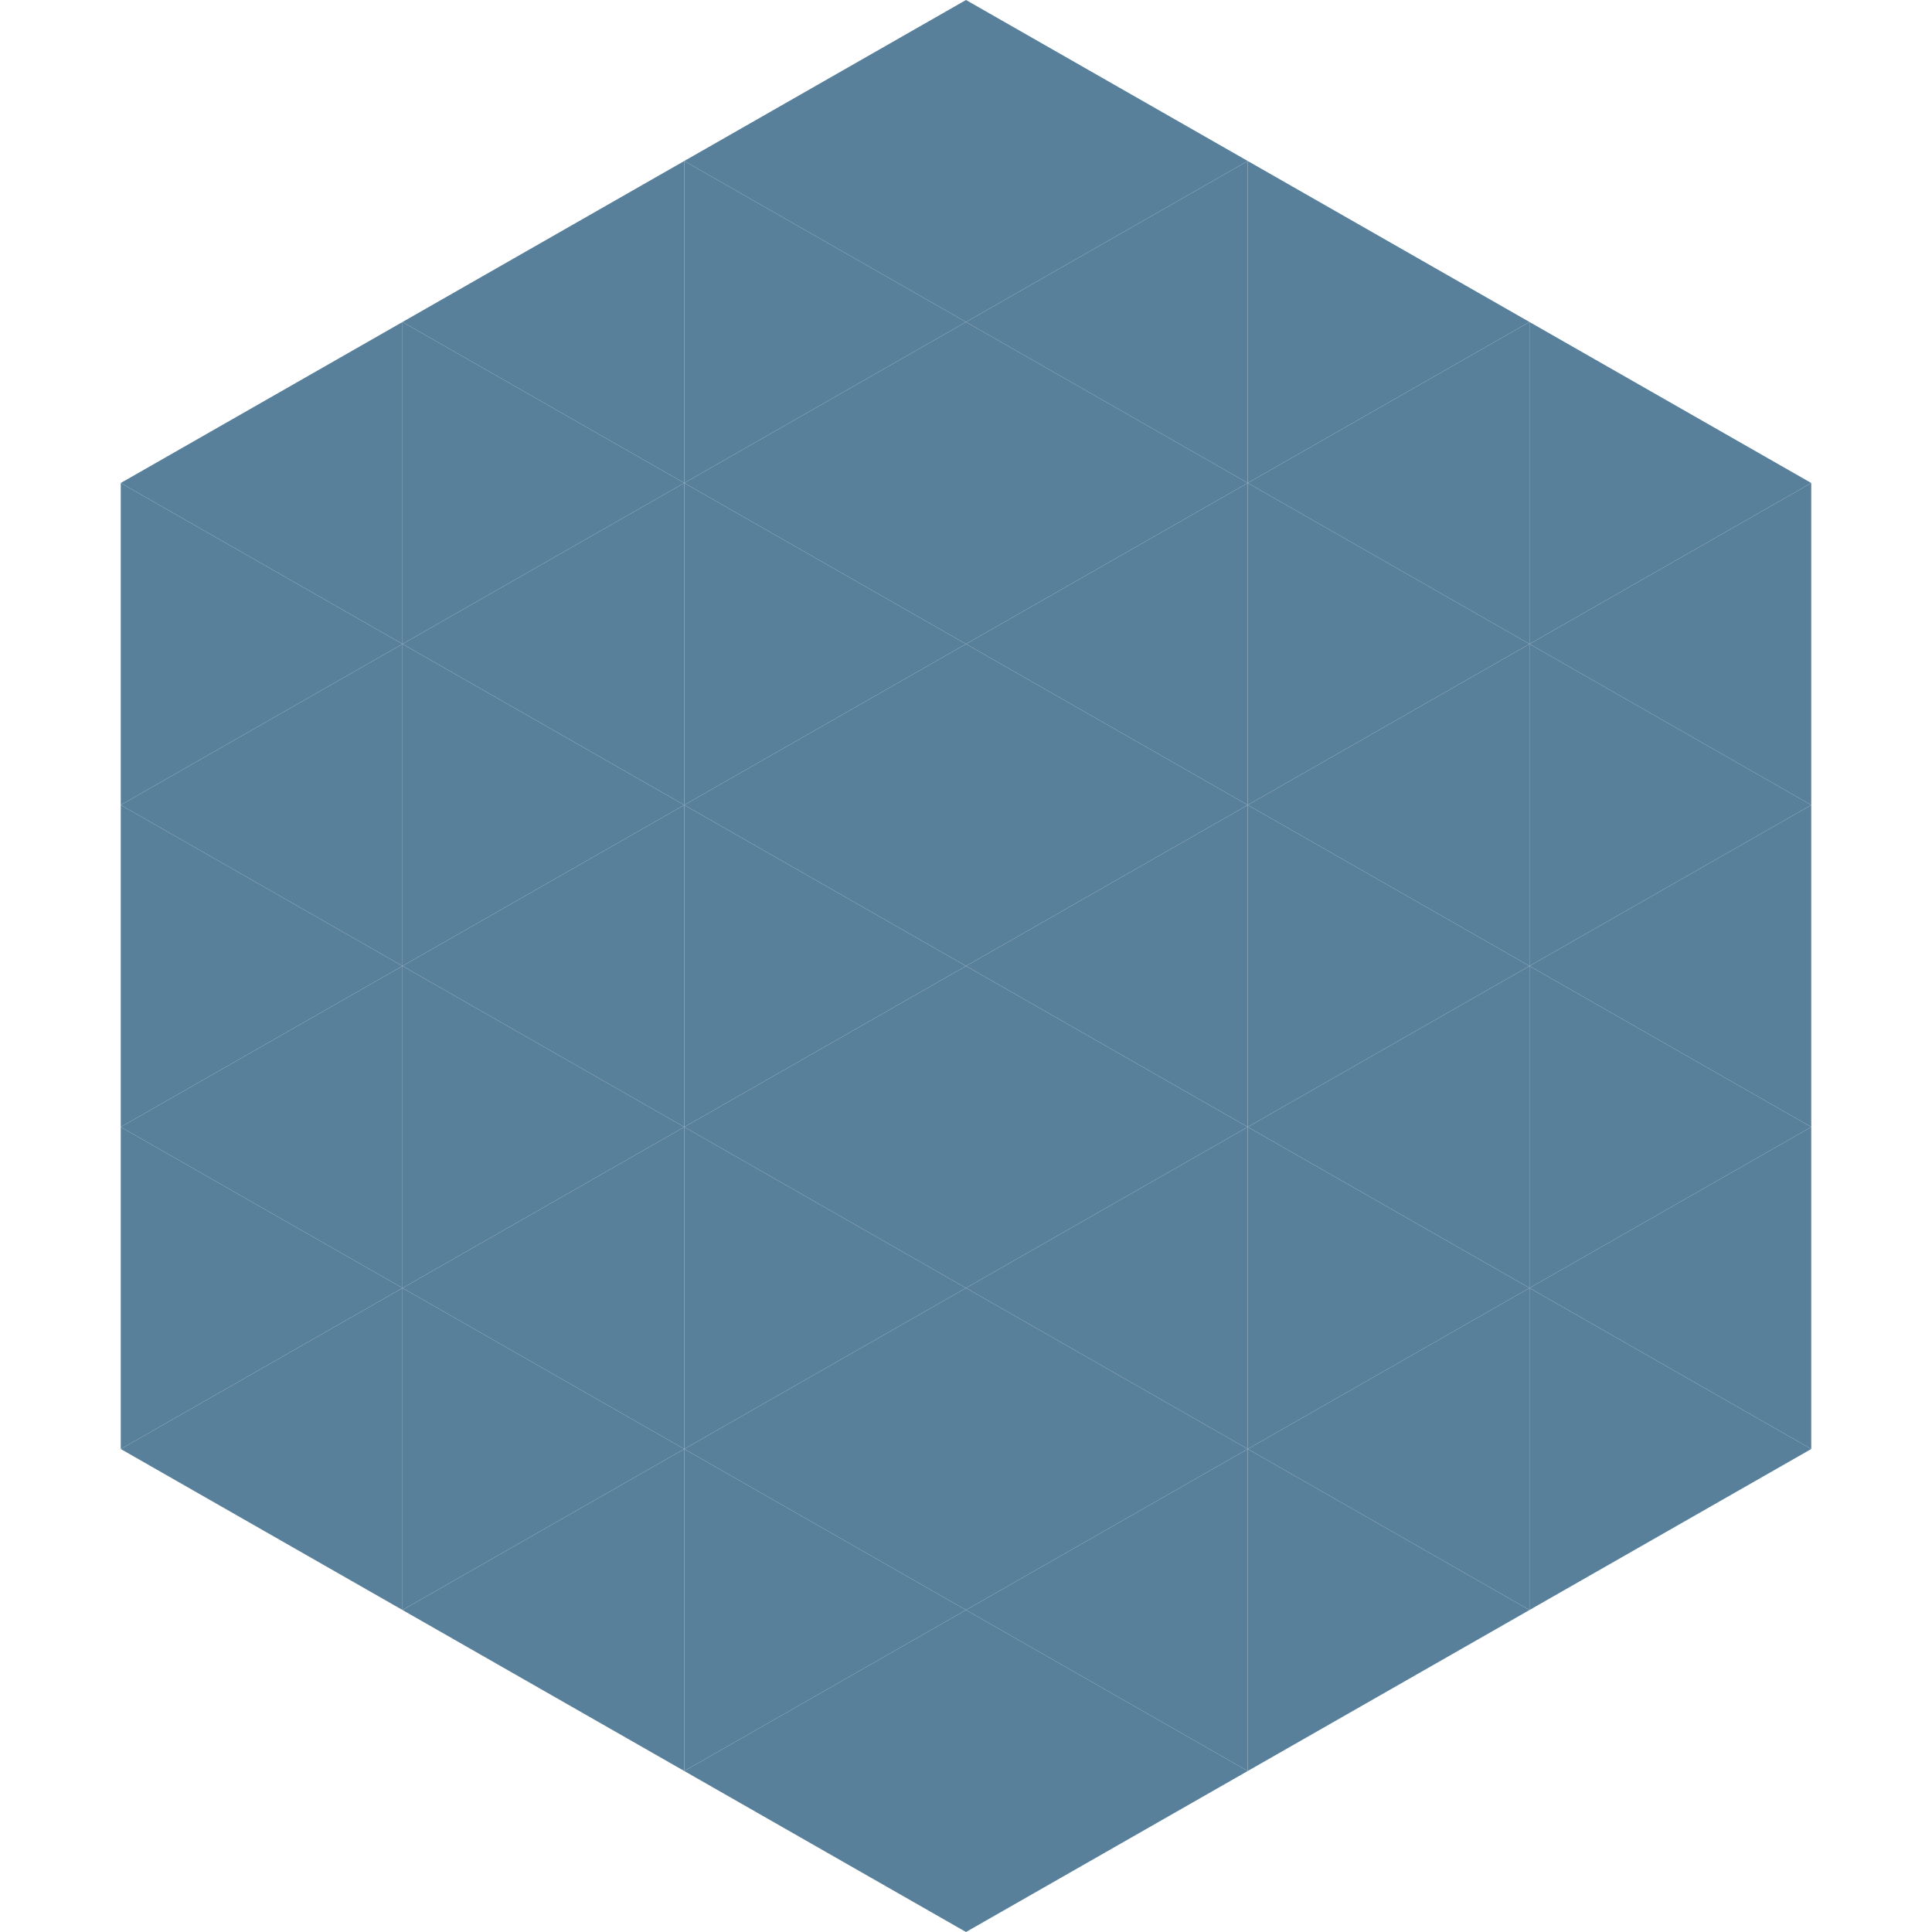
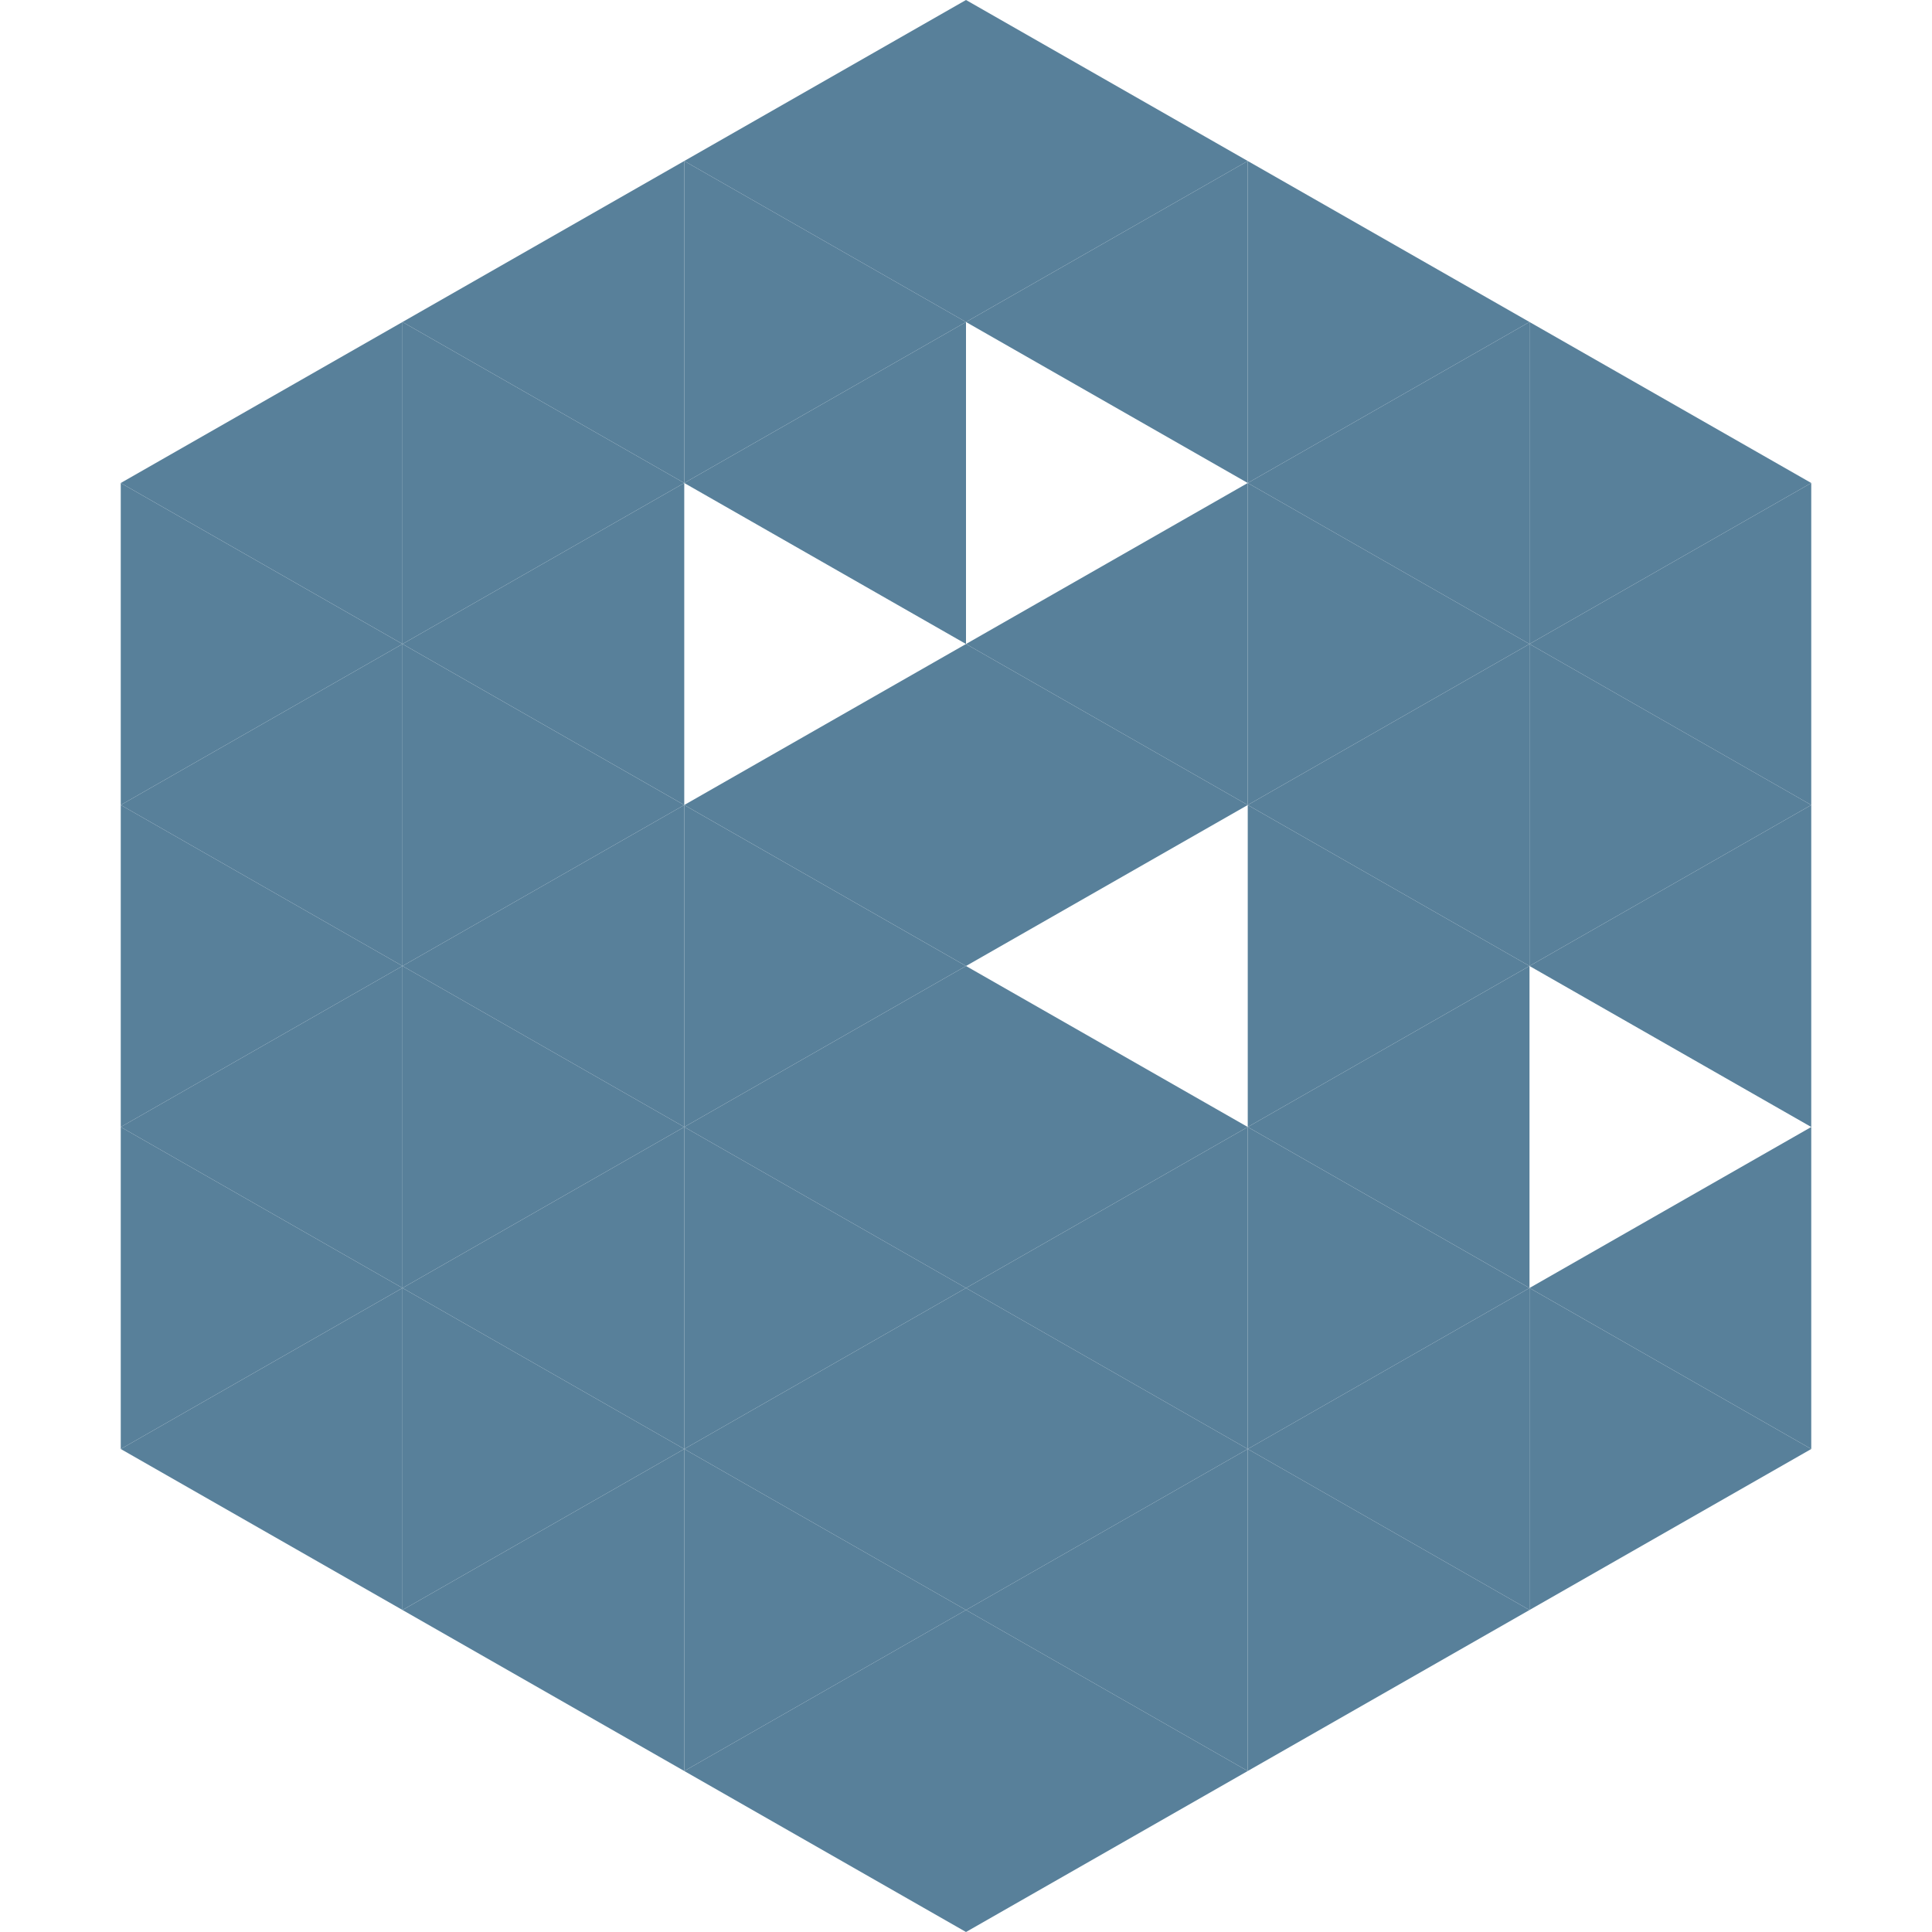
<svg xmlns="http://www.w3.org/2000/svg" width="240" height="240">
  <polygon points="50,40 15,60 50,80" style="fill:rgb(88,128,154)" />
  <polygon points="190,40 225,60 190,80" style="fill:rgb(88,128,154)" />
  <polygon points="15,60 50,80 15,100" style="fill:rgb(88,128,154)" />
  <polygon points="225,60 190,80 225,100" style="fill:rgb(88,128,154)" />
  <polygon points="50,80 15,100 50,120" style="fill:rgb(88,128,154)" />
  <polygon points="190,80 225,100 190,120" style="fill:rgb(88,128,154)" />
  <polygon points="15,100 50,120 15,140" style="fill:rgb(88,128,154)" />
  <polygon points="225,100 190,120 225,140" style="fill:rgb(88,128,154)" />
  <polygon points="50,120 15,140 50,160" style="fill:rgb(88,128,154)" />
-   <polygon points="190,120 225,140 190,160" style="fill:rgb(88,128,154)" />
  <polygon points="15,140 50,160 15,180" style="fill:rgb(88,128,154)" />
  <polygon points="225,140 190,160 225,180" style="fill:rgb(88,128,154)" />
  <polygon points="50,160 15,180 50,200" style="fill:rgb(88,128,154)" />
  <polygon points="190,160 225,180 190,200" style="fill:rgb(88,128,154)" />
  <polygon points="15,180 50,200 15,220" style="fill:rgb(255,255,255); fill-opacity:0" />
  <polygon points="225,180 190,200 225,220" style="fill:rgb(255,255,255); fill-opacity:0" />
  <polygon points="50,0 85,20 50,40" style="fill:rgb(255,255,255); fill-opacity:0" />
  <polygon points="190,0 155,20 190,40" style="fill:rgb(255,255,255); fill-opacity:0" />
  <polygon points="85,20 50,40 85,60" style="fill:rgb(88,128,154)" />
  <polygon points="155,20 190,40 155,60" style="fill:rgb(88,128,154)" />
  <polygon points="50,40 85,60 50,80" style="fill:rgb(88,128,154)" />
  <polygon points="190,40 155,60 190,80" style="fill:rgb(88,128,154)" />
  <polygon points="85,60 50,80 85,100" style="fill:rgb(88,128,154)" />
  <polygon points="155,60 190,80 155,100" style="fill:rgb(88,128,154)" />
  <polygon points="50,80 85,100 50,120" style="fill:rgb(88,128,154)" />
  <polygon points="190,80 155,100 190,120" style="fill:rgb(88,128,154)" />
  <polygon points="85,100 50,120 85,140" style="fill:rgb(88,128,154)" />
  <polygon points="155,100 190,120 155,140" style="fill:rgb(88,128,154)" />
  <polygon points="50,120 85,140 50,160" style="fill:rgb(88,128,154)" />
  <polygon points="190,120 155,140 190,160" style="fill:rgb(88,128,154)" />
  <polygon points="85,140 50,160 85,180" style="fill:rgb(88,128,154)" />
  <polygon points="155,140 190,160 155,180" style="fill:rgb(88,128,154)" />
  <polygon points="50,160 85,180 50,200" style="fill:rgb(88,128,154)" />
  <polygon points="190,160 155,180 190,200" style="fill:rgb(88,128,154)" />
  <polygon points="85,180 50,200 85,220" style="fill:rgb(88,128,154)" />
  <polygon points="155,180 190,200 155,220" style="fill:rgb(88,128,154)" />
  <polygon points="120,0 85,20 120,40" style="fill:rgb(88,128,154)" />
  <polygon points="120,0 155,20 120,40" style="fill:rgb(88,128,154)" />
  <polygon points="85,20 120,40 85,60" style="fill:rgb(88,128,154)" />
  <polygon points="155,20 120,40 155,60" style="fill:rgb(88,128,154)" />
  <polygon points="120,40 85,60 120,80" style="fill:rgb(88,128,154)" />
-   <polygon points="120,40 155,60 120,80" style="fill:rgb(88,128,154)" />
-   <polygon points="85,60 120,80 85,100" style="fill:rgb(88,128,154)" />
  <polygon points="155,60 120,80 155,100" style="fill:rgb(88,128,154)" />
  <polygon points="120,80 85,100 120,120" style="fill:rgb(88,128,154)" />
  <polygon points="120,80 155,100 120,120" style="fill:rgb(88,128,154)" />
  <polygon points="85,100 120,120 85,140" style="fill:rgb(88,128,154)" />
-   <polygon points="155,100 120,120 155,140" style="fill:rgb(88,128,154)" />
  <polygon points="120,120 85,140 120,160" style="fill:rgb(88,128,154)" />
  <polygon points="120,120 155,140 120,160" style="fill:rgb(88,128,154)" />
  <polygon points="85,140 120,160 85,180" style="fill:rgb(88,128,154)" />
  <polygon points="155,140 120,160 155,180" style="fill:rgb(88,128,154)" />
  <polygon points="120,160 85,180 120,200" style="fill:rgb(88,128,154)" />
  <polygon points="120,160 155,180 120,200" style="fill:rgb(88,128,154)" />
  <polygon points="85,180 120,200 85,220" style="fill:rgb(88,128,154)" />
  <polygon points="155,180 120,200 155,220" style="fill:rgb(88,128,154)" />
  <polygon points="120,200 85,220 120,240" style="fill:rgb(88,128,154)" />
  <polygon points="120,200 155,220 120,240" style="fill:rgb(88,128,154)" />
  <polygon points="85,220 120,240 85,260" style="fill:rgb(255,255,255); fill-opacity:0" />
  <polygon points="155,220 120,240 155,260" style="fill:rgb(255,255,255); fill-opacity:0" />
</svg>